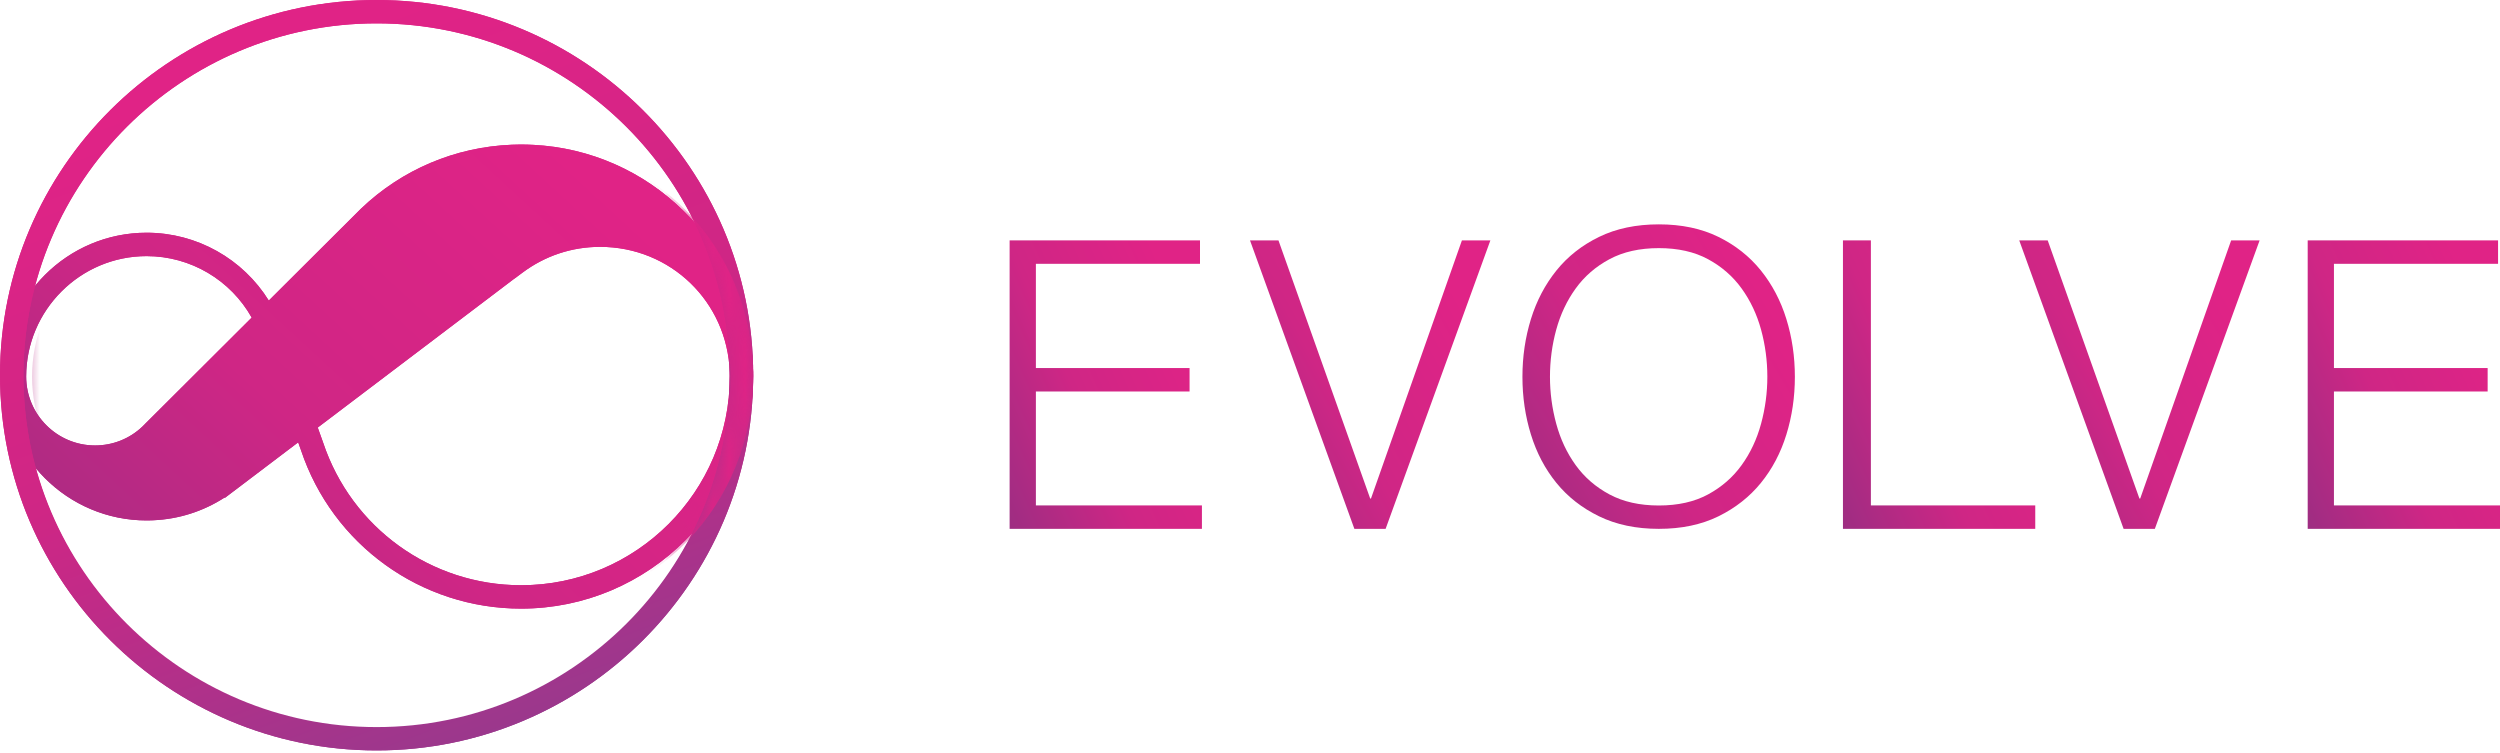
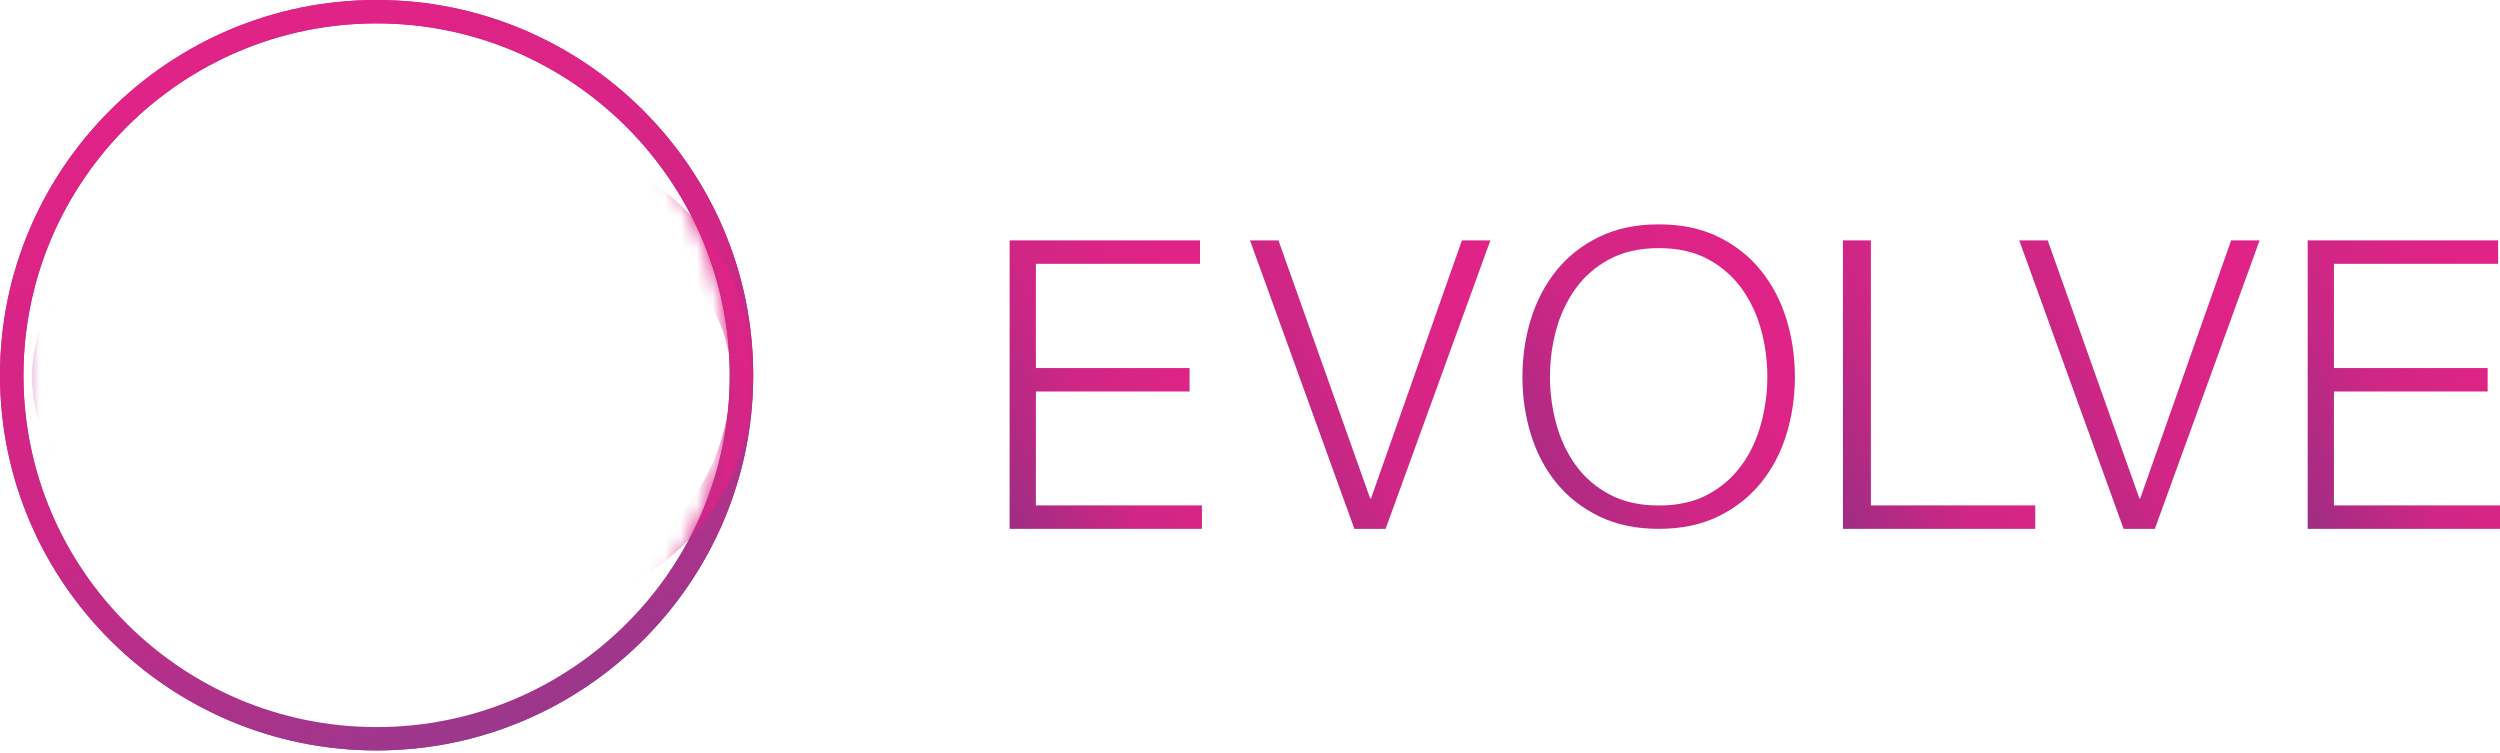
<svg xmlns="http://www.w3.org/2000/svg" xmlns:xlink="http://www.w3.org/1999/xlink" width="156px" height="47px" viewBox="0 0 156 47" version="1.1">
  <title>logo</title>
  <desc>Created with Sketch.</desc>
  <defs>
    <linearGradient x1="100%" y1="46.648%" x2="-15.775%" y2="117.167%" id="linearGradient-1">
      <stop stop-color="#E02386" offset="0%" />
      <stop stop-color="#CF2685" offset="44.43%" />
      <stop stop-color="#893081" offset="100%" />
    </linearGradient>
    <linearGradient x1="100%" y1="39.521%" x2="-15.775%" y2="117.167%" id="linearGradient-2">
      <stop stop-color="#E02386" offset="0%" />
      <stop stop-color="#CF2685" offset="44.43%" />
      <stop stop-color="#893081" offset="100%" />
    </linearGradient>
    <linearGradient x1="56.264%" y1="0%" x2="92.588%" y2="97.133%" id="linearGradient-3">
      <stop stop-color="#E02386" offset="0%" />
      <stop stop-color="#CF2685" offset="44.43%" />
      <stop stop-color="#913B8E" offset="100%" />
    </linearGradient>
    <path d="M23.5,0 C10.542,0 0,10.503 0,23.413 C0,36.324 10.542,46.827 23.5,46.827 C36.458,46.827 47,36.324 47,23.413 C47,10.503 36.458,0 23.5,0 Z M1.463,23.413 C1.463,11.307 11.349,1.458 23.5,1.458 C35.651,1.458 45.537,11.307 45.537,23.413 C45.537,35.52 35.651,45.37 23.5,45.37 C11.349,45.37 1.463,35.52 1.463,23.413 Z" id="path-4" />
  </defs>
  <g id="Evolve-1.0---Landing-Page" stroke="none" stroke-width="1" fill="none" fill-rule="evenodd" transform="translate(-80, -60)">
    <g id="header" transform="translate(80, -406)">
      <g id="logo" transform="translate(0, 466)">
        <g id="shape">
-           <path d="M32.453,9.018 C32.304,9.019 32.155,9.023 32.005,9.029 C31.979,9.029 31.955,9.031 31.929,9.031 C28.41,9.173 25.09,10.574 22.534,13.013 L16.773,18.755 C15.16,16.162 12.296,14.521 9.15,14.521 C4.201,14.521 0.173,18.549 0.173,23.498 C0.173,28.448 4.201,32.475 9.15,32.475 C9.19,32.475 9.228,32.473 9.268,32.473 C9.343,32.472 9.416,32.472 9.49,32.468 C9.513,32.468 9.535,32.466 9.558,32.465 C11.155,32.395 12.678,31.91 14.013,31.048 L14.034,31.065 L18.607,27.602 L18.776,28.075 L18.779,28.084 C20.753,34.001 26.275,37.978 32.517,37.978 C40.502,37.978 46.997,31.483 46.997,23.498 C46.997,23.412 46.997,23.325 46.995,23.238 L46.997,23.238 C46.929,19.426 45.392,15.852 42.671,13.174 C40.127,10.673 36.816,9.22 33.278,9.038 L33.259,9.038 C33.148,9.032 33.037,9.027 32.926,9.024 L32.888,9.024 C32.785,9.021 32.683,9.019 32.581,9.018 L32.453,9.018 Z M32.602,17.014 C34.01,15.961 35.684,15.404 37.446,15.404 C41.846,15.404 45.389,18.835 45.535,23.224 C45.536,23.314 45.538,23.406 45.538,23.498 C45.538,30.677 39.697,36.518 32.517,36.518 C26.904,36.518 21.939,32.943 20.161,27.612 L19.827,26.679 L32.097,17.385 L32.1,17.388 L32.602,17.014 Z M1.634,23.5 L1.634,23.497 C1.634,21.424 2.477,19.546 3.838,18.186 C5.198,16.825 7.078,15.982 9.15,15.982 C11.901,15.982 14.393,17.48 15.706,19.818 L9.053,26.45 L9.027,26.478 C8.987,26.523 8.942,26.566 8.887,26.618 C8.087,27.378 7.038,27.796 5.931,27.796 C3.562,27.796 1.635,25.869 1.634,23.5 Z" id="Clip-2" fill="url(#linearGradient-1)" />
-           <path d="M32.453,9.018 C32.304,9.019 32.155,9.023 32.005,9.029 C31.979,9.029 31.955,9.031 31.929,9.031 C28.41,9.173 25.09,10.574 22.534,13.013 L16.773,18.755 C15.16,16.162 12.296,14.521 9.15,14.521 C4.201,14.521 0.173,18.549 0.173,23.498 C0.173,28.448 4.201,32.475 9.15,32.475 C9.19,32.475 9.228,32.473 9.268,32.473 C9.343,32.472 9.416,32.472 9.49,32.468 C9.513,32.468 9.535,32.466 9.558,32.465 C11.155,32.395 12.678,31.91 14.013,31.048 L14.034,31.065 L18.607,27.602 L18.776,28.075 L18.779,28.084 C20.753,34.001 26.275,37.978 32.517,37.978 C40.502,37.978 46.997,31.483 46.997,23.498 C46.997,23.412 46.997,23.325 46.995,23.238 L46.997,23.238 C46.929,19.426 45.392,15.852 42.671,13.174 C40.127,10.673 36.816,9.22 33.278,9.038 L33.259,9.038 C33.148,9.032 33.037,9.027 32.926,9.024 L32.888,9.024 C32.785,9.021 32.683,9.019 32.581,9.018 L32.453,9.018 Z M32.602,17.014 C34.01,15.961 35.684,15.404 37.446,15.404 C41.846,15.404 45.389,18.835 45.535,23.224 C45.536,23.314 45.538,23.406 45.538,23.498 C45.538,30.677 39.697,36.518 32.517,36.518 C26.904,36.518 21.939,32.943 20.161,27.612 L19.827,26.679 L32.097,17.385 L32.1,17.388 L32.602,17.014 Z M1.634,23.5 L1.634,23.497 C1.634,21.424 2.477,19.546 3.838,18.186 C5.198,16.825 7.078,15.982 9.15,15.982 C11.901,15.982 14.393,17.48 15.706,19.818 L9.053,26.45 L9.027,26.478 C8.987,26.523 8.942,26.566 8.887,26.618 C8.087,27.378 7.038,27.796 5.931,27.796 C3.562,27.796 1.635,25.869 1.634,23.5 Z" id="Clip-2" fill="url(#linearGradient-2)" />
          <path d="M23.5,0 C10.542,0 0,10.503 0,23.413 C0,36.324 10.542,46.827 23.5,46.827 C36.458,46.827 47,36.324 47,23.413 C47,10.503 36.458,0 23.5,0 Z M1.463,23.457 C1.463,11.327 11.349,1.458 23.5,1.458 C35.651,1.458 45.537,11.327 45.537,23.457 C45.537,35.588 35.651,45.458 23.5,45.458 C11.349,45.458 1.463,35.588 1.463,23.457 Z" id="Clip-2" fill="url(#linearGradient-3)" />
          <g id="Clip-2">
            <mask id="mask-5" fill="white">
              <use xlink:href="#path-4" />
            </mask>
            <use id="Mask" fill="url(#linearGradient-3)" xlink:href="#path-4" />
            <path d="M33.02,9.018 C32.878,9.019 32.734,9.023 32.59,9.029 C32.565,9.029 32.542,9.031 32.517,9.031 C29.135,9.173 25.945,10.574 23.488,13.013 L17.952,18.755 C16.402,16.162 13.65,14.521 10.627,14.521 C5.87,14.521 2,18.549 2,23.498 C2,28.448 5.87,32.475 10.627,32.475 C10.665,32.475 10.702,32.473 10.74,32.473 C10.812,32.472 10.882,32.472 10.953,32.468 C10.975,32.468 10.997,32.466 11.018,32.465 C12.553,32.395 14.017,31.91 15.3,31.048 L15.32,31.065 L19.715,27.602 L19.877,28.075 L19.88,28.084 C21.777,34.001 27.083,37.978 33.082,37.978 C40.755,37.978 46.997,31.483 46.997,23.498 C46.997,23.412 46.997,23.325 46.995,23.238 L46.997,23.238 C46.932,19.426 45.455,15.852 42.84,13.174 C40.395,10.673 37.213,9.22 33.813,9.038 L33.795,9.038 C33.688,9.032 33.582,9.027 33.475,9.024 L33.438,9.024 C33.339,9.021 33.242,9.019 33.143,9.018 L33.02,9.018 Z M33.163,17.014 C34.517,15.961 36.125,15.404 37.818,15.404 C42.047,15.404 45.451,18.835 45.592,23.224 C45.593,23.314 45.595,23.406 45.595,23.498 C45.595,30.677 39.982,36.518 33.082,36.518 C27.688,36.518 22.917,32.943 21.208,27.612 L20.887,26.679 L32.678,17.385 L32.682,17.388 L33.163,17.014 Z M3.403,23.5 L3.403,23.497 C3.403,21.424 4.213,19.546 5.522,18.186 C6.828,16.825 8.635,15.982 10.627,15.982 C13.27,15.982 15.665,17.48 16.927,19.818 L10.533,26.45 L10.508,26.478 C10.47,26.523 10.427,26.566 10.373,26.618 C9.605,27.378 8.597,27.796 7.533,27.796 C5.257,27.796 3.405,25.869 3.403,23.5 Z" fill="url(#linearGradient-1)" mask="url(#mask-5)" />
          </g>
        </g>
        <g id="text" transform="translate(63, 14)" fill="url(#linearGradient-2)">
          <polygon id="Fill-1" points="0 1 0 19 12 19 12 17.538 1.639 17.538 1.639 10.429 11.229 10.429 11.229 8.966 1.639 8.966 1.639 2.462 11.88 2.462 11.88 1" />
          <polygon id="Fill-2" points="16.776 1 22.5 17.109 22.549 17.109 28.224 1 30 1 23.462 19 21.513 19 15 1" />
          <path d="M34.109,12.441 C34.37,13.404 34.774,14.265 35.322,15.024 C35.869,15.782 36.572,16.392 37.431,16.852 C38.29,17.312 39.317,17.543 40.513,17.543 C41.708,17.543 42.731,17.312 43.582,16.852 C44.432,16.392 45.131,15.782 45.678,15.024 C46.226,14.265 46.63,13.404 46.891,12.441 C47.152,11.478 47.282,10.502 47.282,9.513 C47.282,8.507 47.152,7.527 46.891,6.572 C46.63,5.618 46.226,4.761 45.678,4.002 C45.131,3.244 44.432,2.634 43.582,2.174 C42.731,1.713 41.708,1.483 40.513,1.483 C39.317,1.483 38.29,1.713 37.431,2.174 C36.572,2.634 35.869,3.244 35.322,4.002 C34.774,4.761 34.37,5.618 34.109,6.572 C33.848,7.527 33.718,8.507 33.718,9.513 C33.718,10.502 33.848,11.478 34.109,12.441 M32.531,5.907 C32.884,4.765 33.415,3.755 34.122,2.877 C34.829,1.999 35.717,1.301 36.787,0.78 C37.856,0.26 39.098,0 40.513,0 C41.927,0 43.165,0.26 44.226,0.78 C45.287,1.301 46.171,1.999 46.878,2.877 C47.585,3.755 48.116,4.765 48.469,5.907 C48.823,7.05 49,8.251 49,9.513 C49,10.775 48.823,11.977 48.469,13.118 C48.116,14.261 47.585,15.267 46.878,16.136 C46.171,17.005 45.287,17.7 44.226,18.22 C43.165,18.74 41.927,19 40.513,19 C39.098,19 37.856,18.74 36.787,18.22 C35.717,17.7 34.829,17.005 34.122,16.136 C33.415,15.267 32.884,14.261 32.531,13.118 C32.177,11.977 32,10.775 32,9.513 C32,8.251 32.177,7.05 32.531,5.907" id="Fill-3" />
          <polygon id="Fill-6" points="53.743 1 53.743 17.538 64 17.538 64 19 52 19 52 1" />
          <polygon id="Fill-8" points="64.776 1 70.5 17.109 70.549 17.109 76.224 1 78 1 71.462 19 69.513 19 63 1" />
          <polygon id="Fill-10" points="92.879 1 92.879 2.462 82.638 2.462 82.638 8.966 92.229 8.966 92.229 10.429 82.638 10.429 82.638 17.538 93 17.538 93 19 81 19 81 1" />
        </g>
      </g>
    </g>
  </g>
</svg>